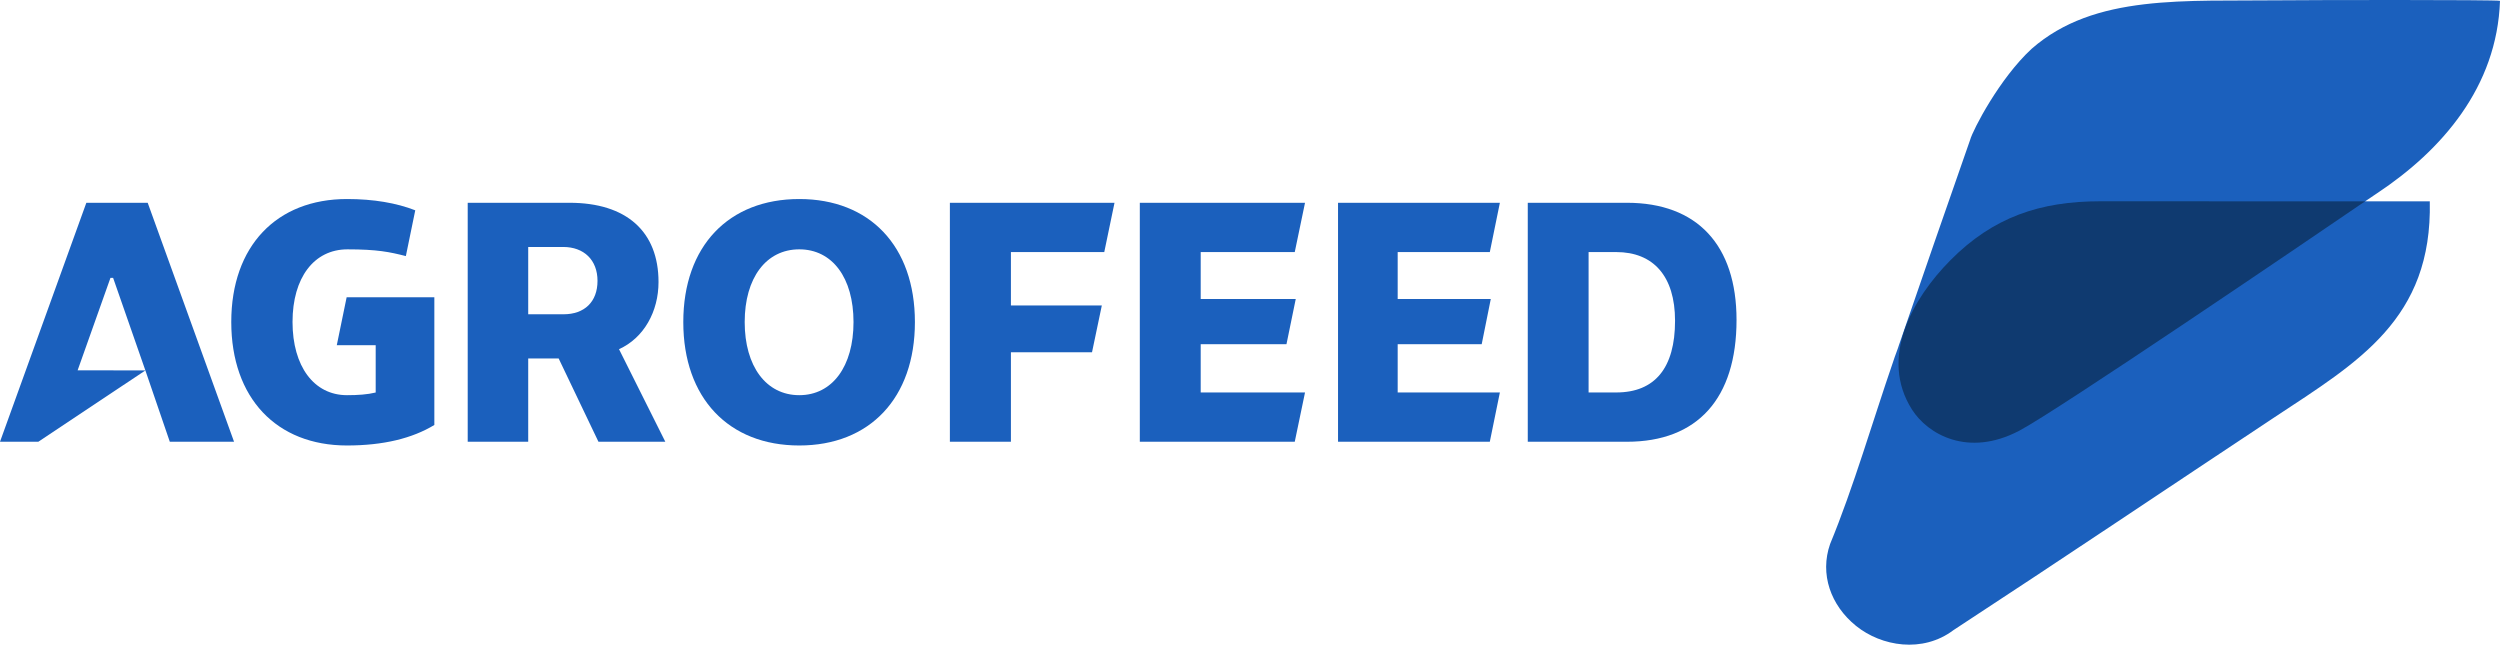
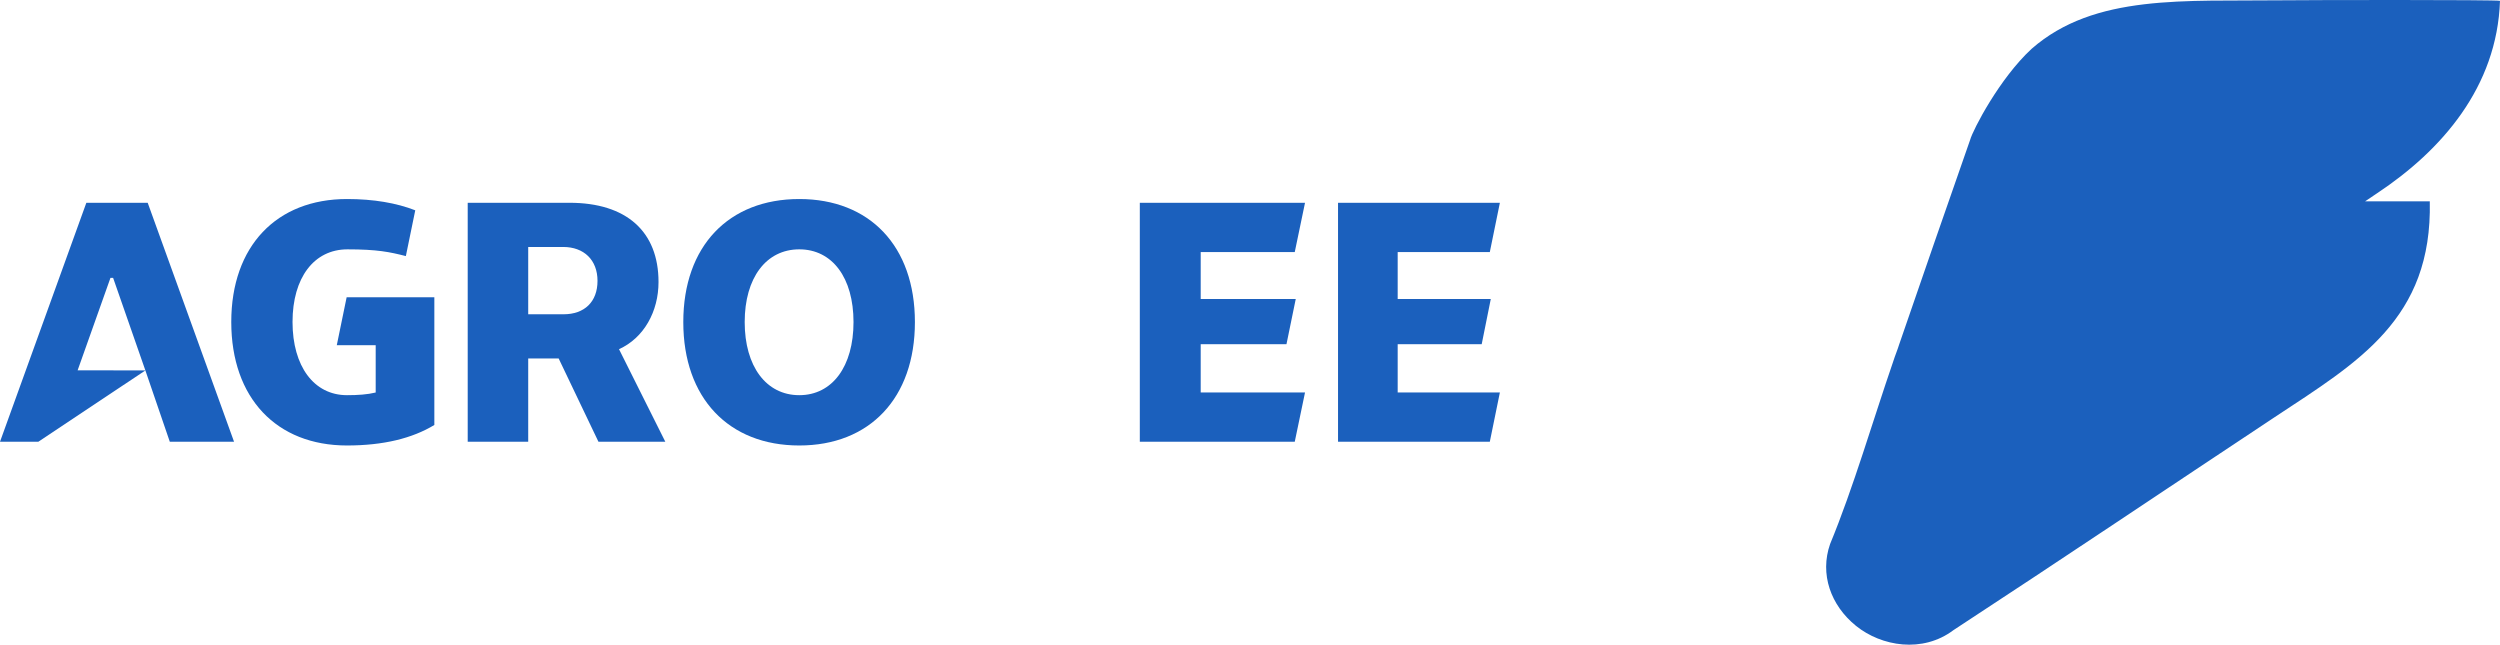
<svg xmlns="http://www.w3.org/2000/svg" xml:space="preserve" width="251.786mm" height="64.929mm" style="shape-rendering:geometricPrecision; text-rendering:geometricPrecision; image-rendering:optimizeQuality; fill-rule:evenodd; clip-rule:evenodd" viewBox="0 0 3648.98 940.97">
  <defs>
    <style type="text/css">  .fil2 {fill:#0F3A70} .fil1 {fill:#1B60BD} .fil0 {fill:#1B60BD;fill-rule:nonzero}  </style>
  </defs>
  <g id="Слой_x0020_1">
    <g id="_2318002960784">
      <path class="fil0" d="M212.19 540.67l35.65 104.1 93.78 0 -126.05 -348.8 -89.53 0 -126.04 348.8 55.93 0 156.26 -104.1zm-98.88 -0.17l47.94 -134.97 3.84 0 47.1 135.14 -98.88 -0.17z" />
      <path class="fil0" d="M506.43 650.22c53.06,0 95.38,-10.42 127.53,-29.94l0 -186.39 -128.01 0 -14.38 69.96 56.78 0 0 69.05c-12.28,2.98 -26.01,3.89 -41.92,3.89 -48.22,0 -79.47,-42.17 -79.47,-106.84 0,-64.5 31.26,-106.01 80.2,-106.01 43.29,0 61.54,3.8 85.21,9.84l13.73 -66.82c-27.46,-10.67 -60.58,-16.46 -99.67,-16.46 -102.65,0 -168.88,68.55 -168.88,179.45 0,111.22 66.23,180.27 168.88,180.27z" />
      <path class="fil0" d="M682.65 644.77l88.32 0 0 -121.56 44.44 0 58.08 121.56 97.6 0 -67.59 -135.12c36.38,-16.37 57.67,-55.07 57.67,-97.99 0,-73.93 -47.02,-115.69 -129.94,-115.69l-148.57 0 0 348.8zm88.32 -186.06l0 -98.24 51.06 0c30.25,0 50.09,18.94 50.09,49.45 0,30.6 -18.96,48.79 -49.61,48.79l-51.54 0z" />
      <path class="fil0" d="M1166.61 650.22c102.65,0 168.79,-69.05 168.79,-180.11 0,-111.06 -66.14,-179.61 -168.79,-179.61 -102.89,0 -169.27,68.55 -169.27,179.61 0,111.06 66.38,180.11 169.27,180.11zm0 -73.43c-48.33,0 -79.66,-42.09 -79.66,-106.68 0,-64.58 31.33,-106.18 79.66,-106.18 48.33,0 79.17,41.59 79.17,106.18 0,64.58 -30.84,106.68 -79.17,106.68z" />
-       <polygon class="fil0" points="1386.44,644.77 1475.53,644.77 1475.53,514.19 1593.89,514.19 1608.2,445.89 1475.53,445.89 1475.53,367.91 1611.78,367.91 1626.73,295.96 1386.44,295.96 " />
      <polygon class="fil0" points="1663.66,644.77 1889.81,644.77 1904.81,572.82 1752.53,572.82 1752.53,502.37 1877.73,502.37 1891.27,436.38 1752.53,436.38 1752.53,367.91 1889.81,367.91 1904.81,295.96 1663.66,295.96 " />
      <polygon class="fil0" points="1952.98,644.77 2174.52,644.77 2189.21,572.82 2040.04,572.82 2040.04,502.37 2162.68,502.37 2175.95,436.38 2040.04,436.38 2040.04,367.91 2174.52,367.91 2189.21,295.96 1952.98,295.96 " />
-       <path class="fil0" d="M2229.92 644.77l144.74 0c103.03,0 159.97,-63.18 159.97,-177.79 0,-109.49 -57.67,-171.01 -159.97,-171.01l-144.74 0 0 348.8zm88.77 -71.94l0 -204.92 40.34 0c54.11,0 85.86,35.06 85.86,100.31 0,68.8 -29.4,104.61 -85.86,104.61l-40.34 0z" />
      <g>
        <path class="fil1" d="M3648.98 1.23c-5.77,-1.78 -282.08,-1.23 -317.81,-0.79 -141.89,1.76 -273.77,-9.77 -365.69,70.68 -47.08,43.38 -85.74,118.27 -89.84,132.86 -34.67,99.4 -69.28,198.52 -103.49,298.36 -2.61,8.48 -5.87,15.95 -8.9,25.46 -29.46,85.58 -58.22,184.45 -92.05,266.24 -15.34,43.84 0.79,89.59 37.85,119.49 37.07,29.9 97.21,40.19 142.34,6.11 156.85,-102.55 312.33,-207.19 468.51,-310.64 121.73,-80.47 230.4,-142.99 226.6,-315.12l-94.48 0 17.6 -11.85c94.3,-62.56 175.02,-155.01 179.35,-280.79z" />
-         <path class="fil2" d="M2790.66 597.69c-47.92,-75.57 0.45,-161.49 55.74,-217.46 62.74,-63.51 131.63,-86.48 219.33,-86.46l386.3 0.11c-85.19,58.19 -450.06,306.13 -504.89,334.88 -74.64,39.15 -133.49,5.19 -156.49,-31.07z" />
      </g>
    </g>
  </g>
</svg>